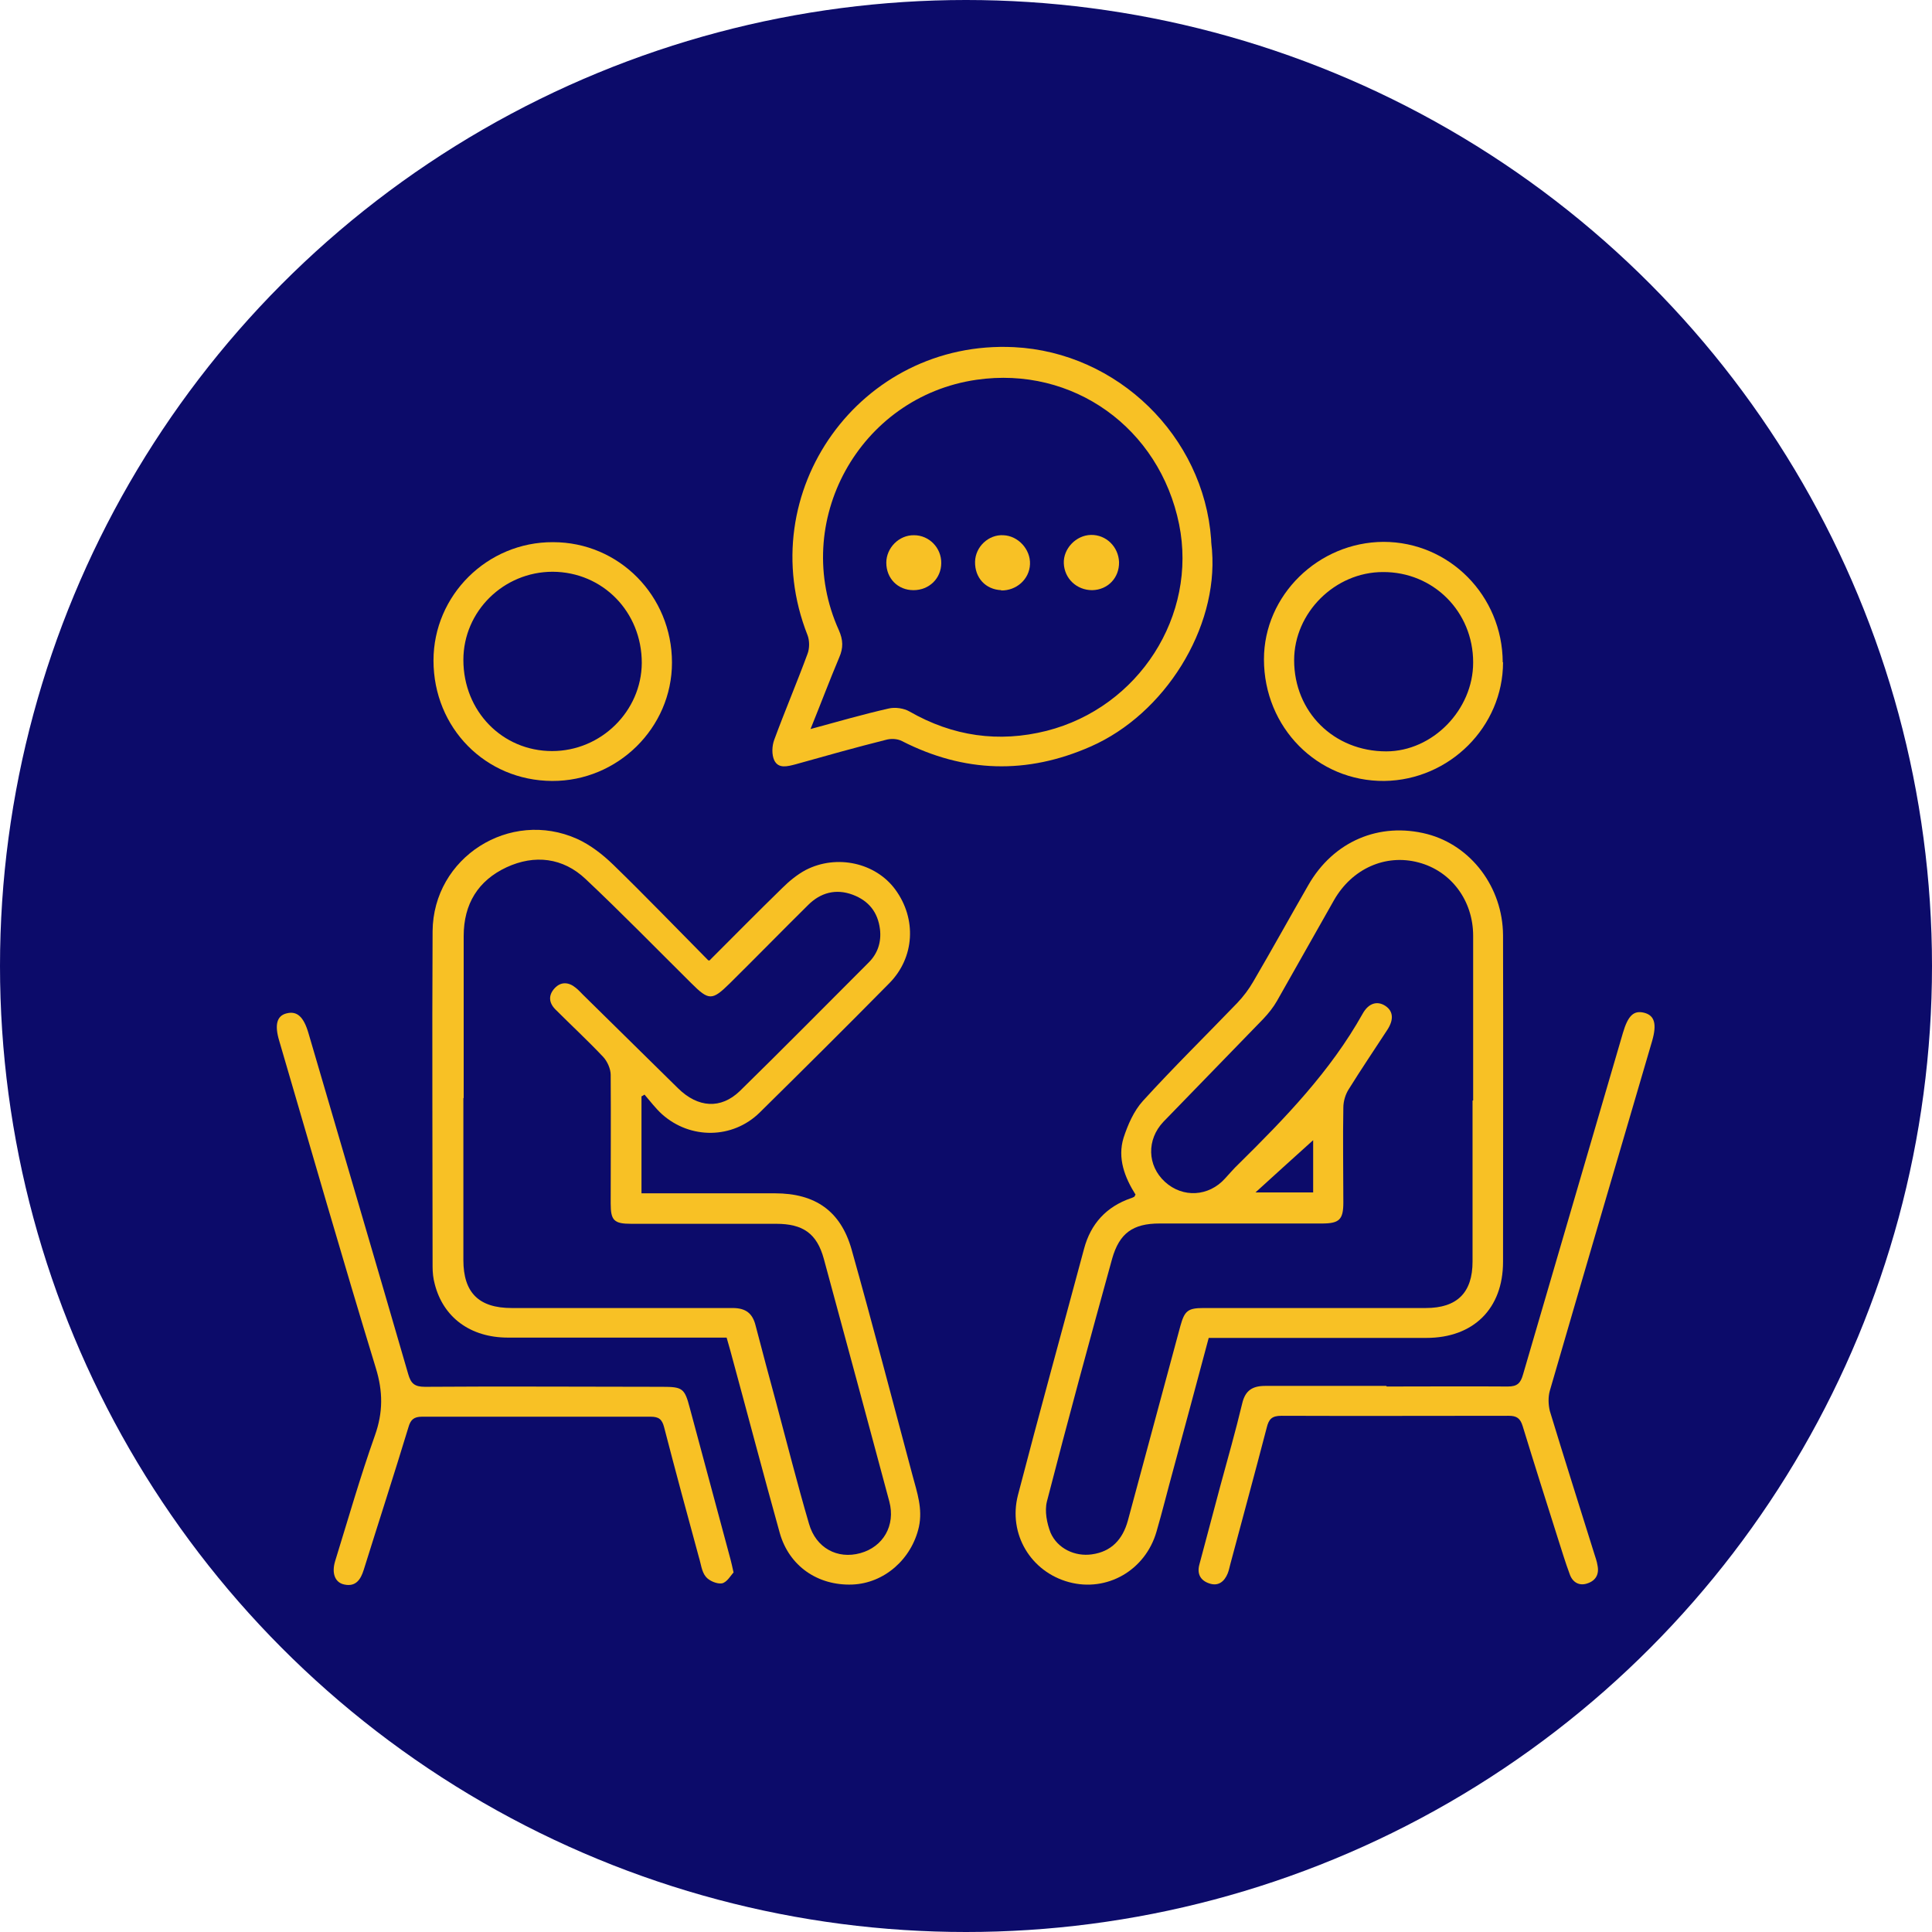
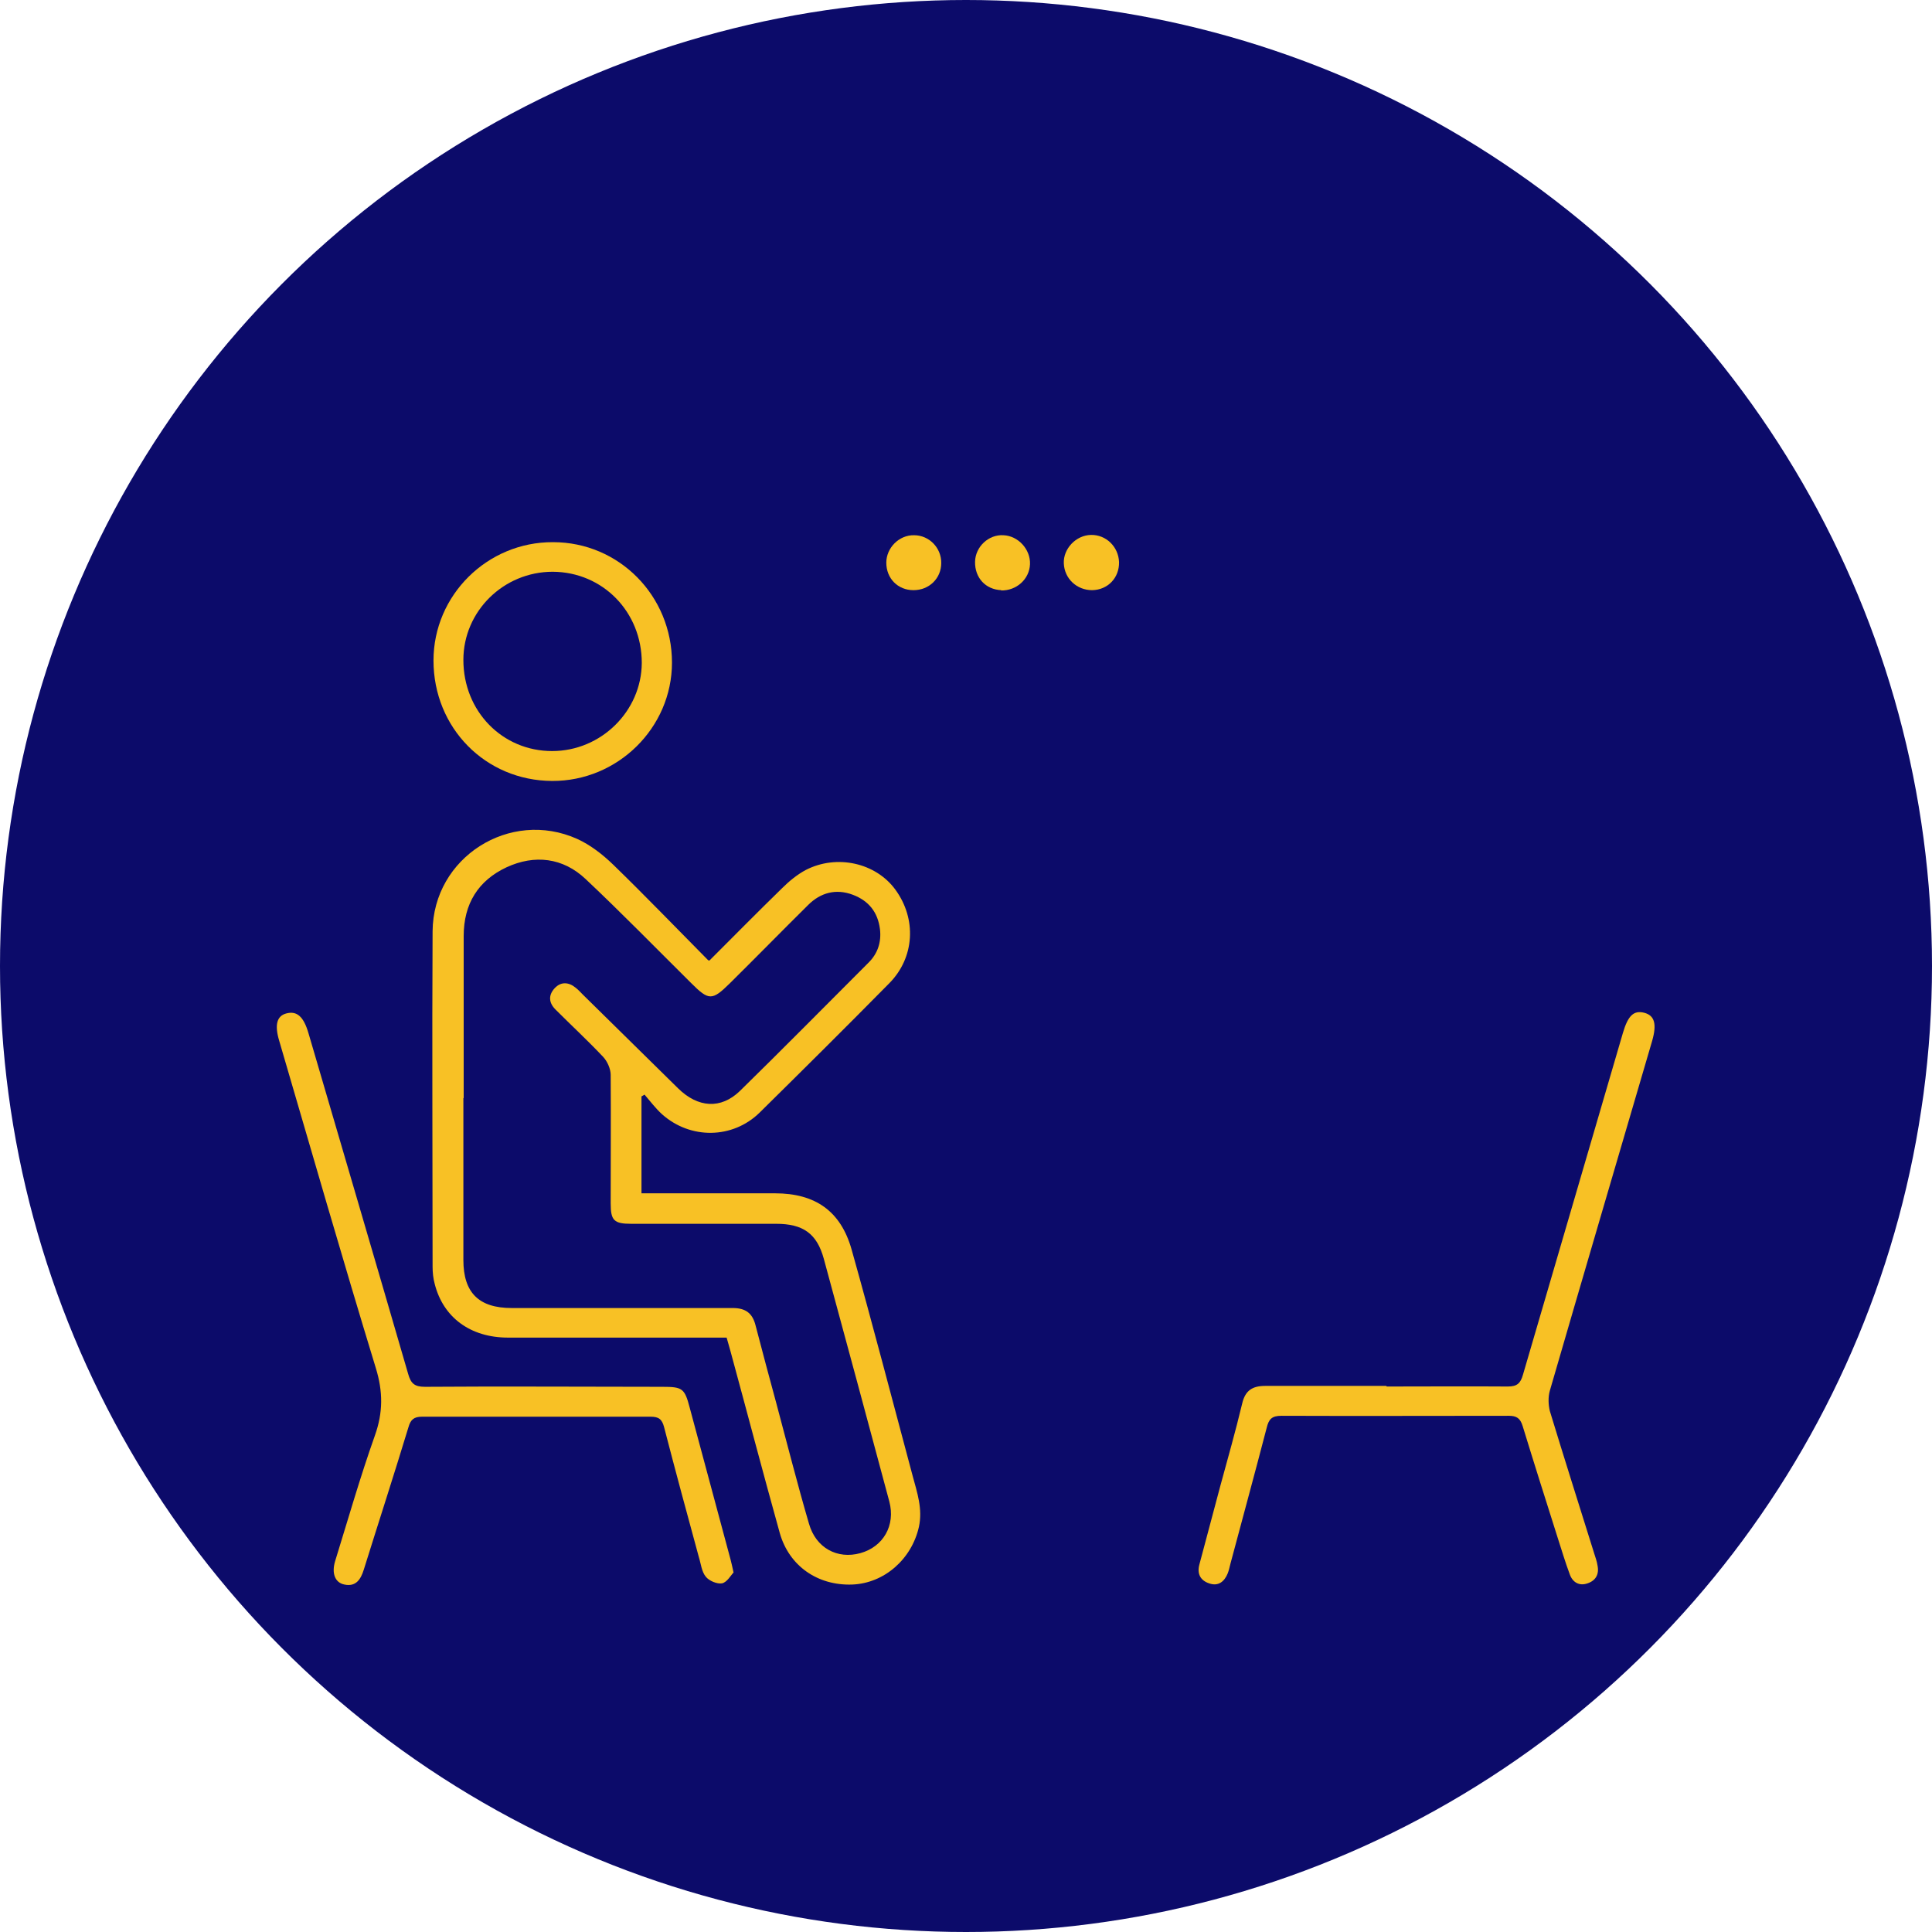
<svg xmlns="http://www.w3.org/2000/svg" id="Layer_1" data-name="Layer 1" version="1.1" viewBox="0 0 64 64">
  <defs>
    <style>
      .cls-1 {
        fill: #0c0b6a;
      }

      .cls-1, .cls-2 {
        stroke-width: 0px;
      }

      .cls-2 {
        fill: #f8c125;
      }
    </style>
  </defs>
  <circle class="cls-1" cx="32" cy="32" r="32" />
  <g>
    <path class="cls-2" d="M23.5,31.82c.83-.83,1.61-1.62,2.41-2.4.23-.23.5-.45.78-.6,1.03-.53,2.32-.24,2.97.65.71.97.64,2.25-.2,3.1-1.42,1.44-2.86,2.87-4.3,4.29-.89.87-2.29.89-3.23.05-.21-.19-.39-.43-.58-.65-.03.02-.06.04-.1.06v3.21c.12,0,.27,0,.41,0,1.34,0,2.68,0,4.01,0,1.34,0,2.18.59,2.54,1.86.7,2.49,1.35,4.99,2.02,7.49.15.56.34,1.1.21,1.7-.24,1.07-1.15,1.87-2.21,1.91-1.14.04-2.09-.61-2.4-1.71-.56-2.01-1.09-4.03-1.64-6.05-.04-.13-.07-.26-.12-.42-.41,0-.81,0-1.2,0-2.01,0-4.03,0-6.04,0-1.25,0-2.15-.67-2.43-1.78-.05-.18-.07-.38-.07-.57,0-3.7-.02-7.41,0-11.11.02-2.45,2.56-4.06,4.79-3.06.44.2.85.52,1.2.86,1.06,1.03,2.08,2.09,3.14,3.16ZM15.35,36.37c0,1.79,0,3.58,0,5.37,0,1.08.51,1.59,1.6,1.59,2.44,0,4.88,0,7.32,0,.44,0,.66.18.76.58.22.85.45,1.7.68,2.55.36,1.34.7,2.69,1.09,4.02.23.8.94,1.18,1.7.97.76-.21,1.17-.92.96-1.71-.72-2.68-1.44-5.36-2.17-8.04-.23-.84-.69-1.16-1.58-1.16-1.6,0-3.2,0-4.8,0-.57,0-.68-.11-.68-.67,0-1.42.01-2.84,0-4.26,0-.2-.11-.45-.25-.6-.51-.54-1.06-1.05-1.58-1.57-.22-.22-.24-.47-.03-.7.21-.23.47-.21.7-.02.09.07.16.15.24.23,1.05,1.03,2.1,2.07,3.15,3.1.66.65,1.42.7,2.05.09,1.44-1.41,2.85-2.84,4.27-4.26.3-.3.42-.68.37-1.1-.07-.56-.37-.94-.9-1.14-.56-.21-1.07-.07-1.48.34-.87.86-1.73,1.74-2.6,2.6-.58.57-.69.57-1.27-.01-1.16-1.15-2.31-2.33-3.5-3.45-.75-.71-1.69-.82-2.62-.39-.94.44-1.42,1.21-1.42,2.28,0,1.79,0,3.58,0,5.37Z" />
-     <path class="cls-2" d="M37.62,39.58c-.36-.57-.61-1.21-.4-1.89.14-.43.34-.89.64-1.22,1.01-1.11,2.08-2.16,3.12-3.24.21-.22.39-.46.54-.72.62-1.06,1.21-2.13,1.82-3.19.83-1.45,2.35-2.1,3.94-1.69,1.45.38,2.5,1.76,2.51,3.35.01,3.61,0,7.21,0,10.82,0,1.55-.98,2.52-2.54,2.52-2.25,0-4.49,0-6.74,0h-.47c-.39,1.46-.78,2.91-1.17,4.35-.19.69-.36,1.38-.56,2.07-.37,1.28-1.64,2.01-2.9,1.67-1.26-.34-2.02-1.59-1.69-2.88.71-2.73,1.46-5.44,2.19-8.16.22-.83.74-1.4,1.56-1.68.04-.01.07-.03.11-.05,0,0,.01-.02.03-.06ZM48.8,36.45c0-1.82,0-3.64,0-5.45,0-1.18-.74-2.15-1.81-2.43-1.09-.29-2.2.2-2.8,1.25-.63,1.11-1.26,2.23-1.89,3.34-.12.21-.28.41-.45.59-1.1,1.14-2.21,2.27-3.31,3.41-.56.59-.54,1.45.05,1.99.59.54,1.45.49,1.99-.11.15-.16.29-.33.45-.48,1.54-1.52,3.04-3.07,4.11-4.98.2-.36.49-.43.75-.26.26.17.29.45.07.79-.43.66-.87,1.31-1.28,1.97-.11.17-.18.4-.18.61-.02,1.05,0,2.09,0,3.14,0,.57-.13.7-.71.7-1.79,0-3.59,0-5.38,0-.88,0-1.33.32-1.57,1.17-.74,2.68-1.47,5.36-2.16,8.04-.08.32,0,.72.12,1.03.23.53.81.8,1.37.72.65-.09,1.02-.5,1.19-1.11.58-2.15,1.16-4.3,1.74-6.45.14-.51.25-.6.77-.6,2.45,0,4.91,0,7.36,0,1.04,0,1.55-.51,1.55-1.54,0-1.78,0-3.55,0-5.33ZM43.5,37.77c-.58.52-1.25,1.13-1.91,1.73h1.91v-1.73Z" />
-     <path class="cls-2" d="M40.15,18.24c.2,2.57-1.56,5.41-4.02,6.49-2.11.93-4.19.87-6.25-.18-.15-.08-.37-.09-.54-.04-1,.25-1.99.53-2.99.81-.27.07-.56.15-.7-.13-.09-.19-.08-.48,0-.69.35-.95.75-1.89,1.1-2.84.07-.18.07-.44,0-.62-1.87-4.74,1.75-9.79,6.84-9.54,3.43.17,6.28,2.95,6.53,6.36,0,.12.02.25.03.37ZM26.85,24.15c.92-.25,1.75-.49,2.59-.68.21-.05.5-.01.69.1,1.43.82,2.95,1.04,4.54.64,3.06-.78,5-3.82,4.39-6.84-.65-3.2-3.52-5.25-6.71-4.79-3.89.56-6.18,4.72-4.56,8.3.14.32.15.58.01.9-.32.76-.61,1.53-.95,2.37Z" />
    <path class="cls-2" d="M45.94,45.93c1.34,0,2.67-.01,4.01,0,.31,0,.42-.11.5-.39,1.1-3.77,2.21-7.55,3.31-11.32.17-.58.36-.76.71-.67.34.09.42.37.26.93-1.13,3.86-2.27,7.73-3.39,11.59-.06.21-.05.46,0,.67.48,1.58.98,3.15,1.47,4.72.04.13.09.26.11.4.06.29-.06.5-.33.59-.28.1-.5-.04-.59-.3-.15-.4-.27-.81-.4-1.21-.39-1.23-.78-2.46-1.16-3.7-.08-.26-.2-.34-.46-.34-2.51,0-5.02.01-7.53,0-.32,0-.42.11-.49.4-.39,1.5-.8,3-1.2,4.5-.03.11-.05.22-.09.32-.11.27-.31.44-.62.33-.29-.1-.4-.32-.32-.62.23-.86.46-1.73.69-2.59.25-.92.51-1.83.73-2.75.1-.43.34-.58.76-.58,1.34,0,2.67,0,4.01,0Z" />
    <path class="cls-2" d="M24.31,52.08c-.1.1-.22.33-.39.37-.16.03-.43-.08-.54-.22-.14-.17-.16-.43-.23-.65-.39-1.43-.78-2.87-1.15-4.3-.07-.27-.18-.35-.45-.35-2.52,0-5.05,0-7.57,0-.27,0-.38.1-.45.35-.48,1.58-.99,3.15-1.48,4.72-.1.32-.26.57-.64.49-.31-.06-.43-.37-.31-.77.43-1.39.83-2.79,1.32-4.17.27-.76.27-1.45.03-2.23-1.1-3.6-2.14-7.22-3.2-10.84-.16-.53-.08-.83.24-.91.35-.09.57.11.73.66,1.1,3.76,2.21,7.52,3.3,11.28.09.32.21.43.56.43,2.62-.02,5.24,0,7.86,0,.67,0,.74.05.91.7.45,1.67.9,3.34,1.35,5.02.03.11.05.21.1.43Z" />
-     <path class="cls-2" d="M49.79,21.94c0,2.13-1.77,3.9-3.93,3.93-2.22.02-3.99-1.77-3.99-4.03,0-2.12,1.8-3.88,3.96-3.89,2.18,0,3.94,1.78,3.95,3.99ZM48.8,21.94c0-1.68-1.32-3-2.99-2.99-1.59,0-2.94,1.35-2.94,2.92,0,1.72,1.32,3.02,3.05,3.02,1.54,0,2.88-1.38,2.88-2.94Z" />
    <path class="cls-2" d="M22.26,21.95c0,2.16-1.8,3.93-3.97,3.92-2.21-.01-3.93-1.76-3.93-3.99,0-2.16,1.78-3.93,3.96-3.92,2.19,0,3.94,1.78,3.94,3.99ZM15.35,21.86c0,1.7,1.29,3.02,2.94,3.02,1.62,0,2.96-1.32,2.97-2.92,0-1.69-1.29-3.01-2.95-3.02-1.63,0-2.96,1.31-2.96,2.92Z" />
    <path class="cls-2" d="M31.18,18.65c0,.51-.4.9-.92.9-.52,0-.9-.39-.9-.91,0-.49.42-.92.92-.91.5,0,.91.42.9.93Z" />
    <path class="cls-2" d="M36.18,19.55c-.51,0-.92-.38-.94-.89-.02-.48.4-.93.9-.94.5-.01.91.39.93.9.01.52-.37.92-.89.93Z" />
    <path class="cls-2" d="M33.17,19.55c-.52-.02-.88-.41-.87-.94.01-.5.45-.91.94-.88.49.02.9.47.88.96-.02.5-.45.88-.96.87Z" />
  </g>
</svg>